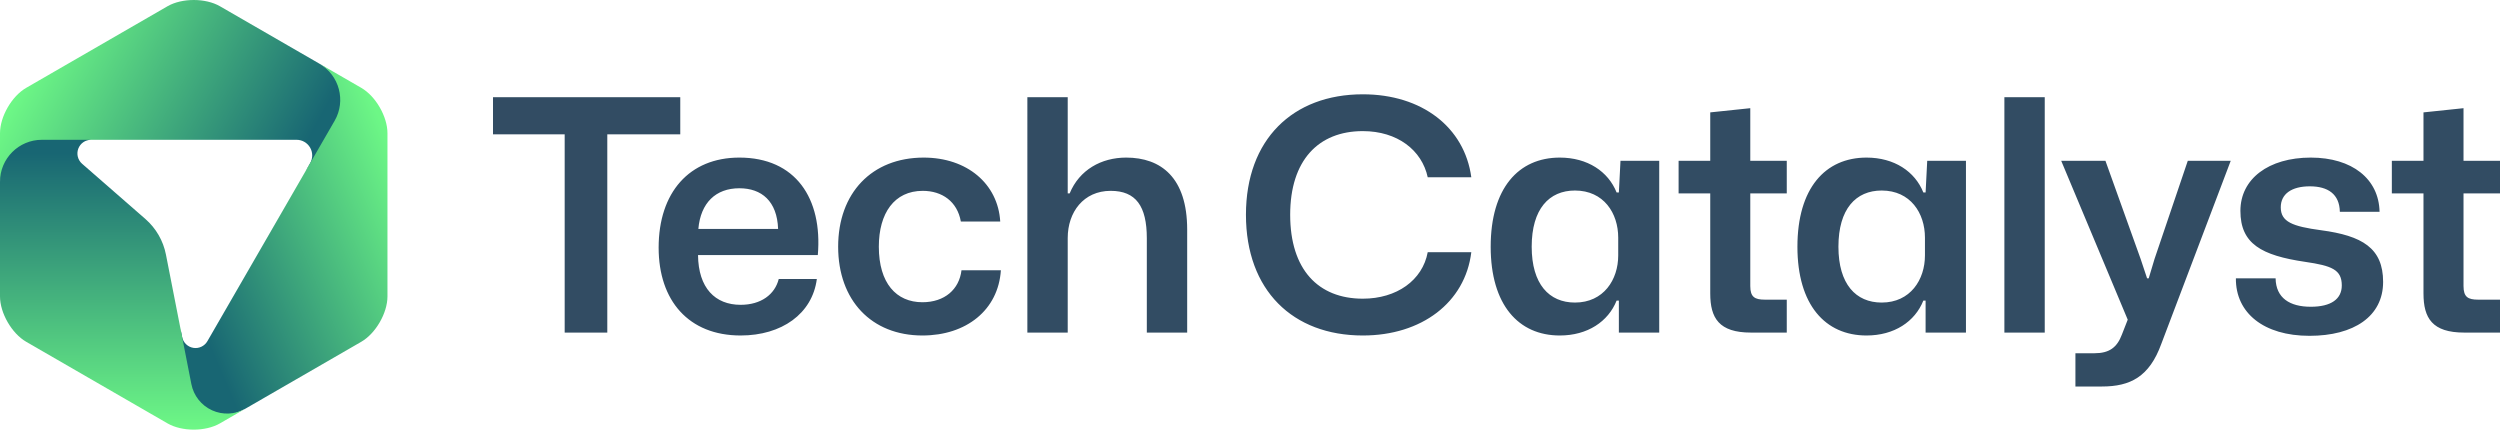
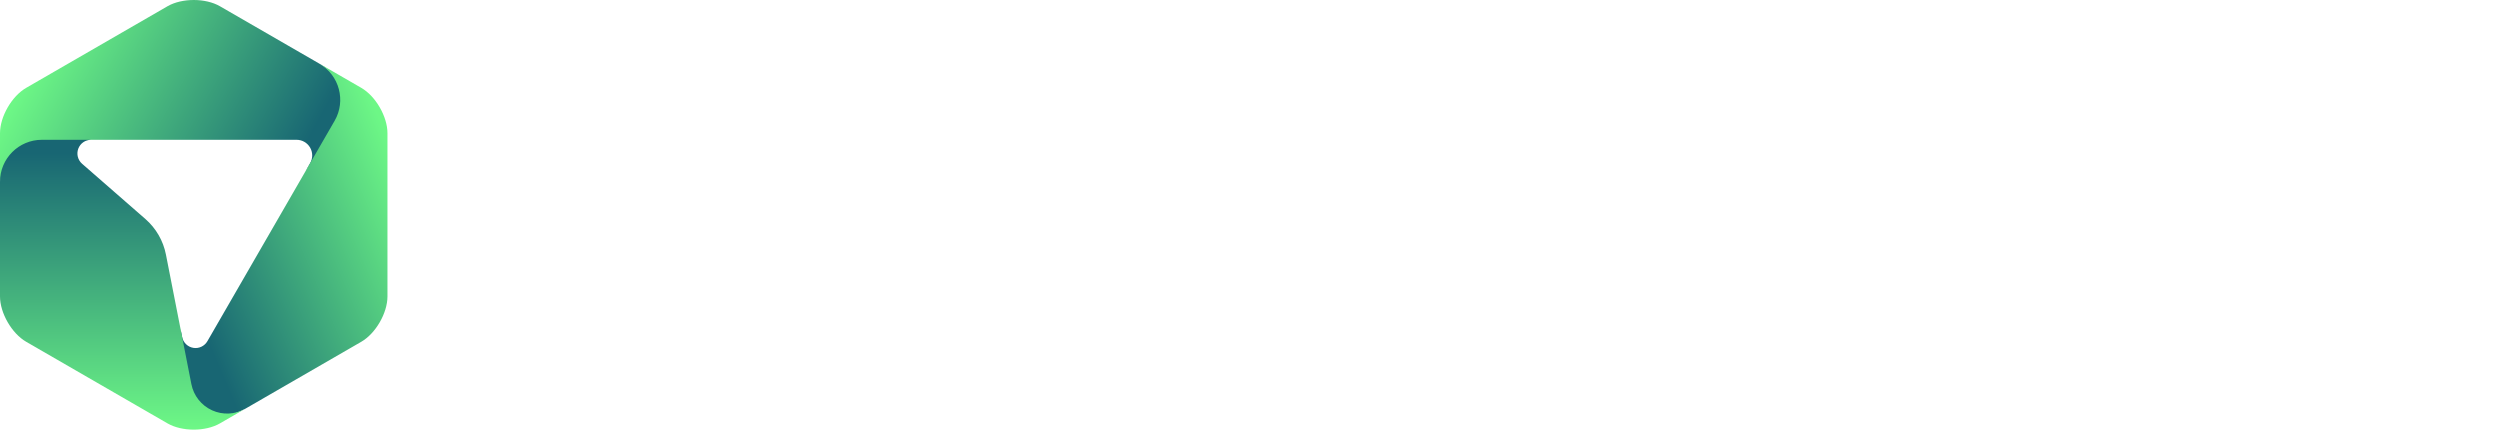
<svg xmlns="http://www.w3.org/2000/svg" xmlns:xlink="http://www.w3.org/1999/xlink" id="Layer_2" viewBox="0 0 929.129 159.672">
  <defs>
    <style>.cls-1{fill:url(#linear-gradient-3);}.cls-2{fill:url(#linear-gradient-2);}.cls-3{fill:url(#linear-gradient);}.cls-4{fill:#324c63;}</style>
    <linearGradient id="linear-gradient" x1="14.939" y1="20.544" x2="104.432" y2="70.154" gradientUnits="userSpaceOnUse">
      <stop offset="0" stop-color="#6df786" />
      <stop offset="1" stop-color="#186673" />
    </linearGradient>
    <linearGradient id="linear-gradient-2" x1="151.251" y1="68.053" x2="67.364" y2="103.865" xlink:href="#linear-gradient" />
    <linearGradient id="linear-gradient-3" x1="45.549" y1="158.878" x2="45.549" y2="56.838" xlink:href="#linear-gradient" />
  </defs>
  <g id="Tech_Catalyst_-_Branding">
    <g id="Wide_Logo_-_Gradient_on_Light">
-       <path id="Wordmark" class="cls-4" d="M209.863,49.928h-26.639v-13.799h69.597v13.799h-27.119v73.677h-15.839V49.928ZM244.783,92.046c0-20.519,11.4-33.479,29.999-33.479,20.879,0,30.959,15.12,29.159,36.239h-44.518c.12,12.24,6.36,18.479,15.839,18.479,7.56,0,12.719-3.84,14.16-9.6h14.159c-1.68,12.96-13.08,21-28.319,21-19.319,0-30.479-12.959-30.479-32.639ZM259.543,85.086h29.639c-.36-10.319-6.12-15.119-14.399-15.119-8.76,0-14.399,5.4-15.239,15.119ZM311.501,91.687c0-19.919,12.479-33.119,31.799-33.119,16.08,0,27.599,9.72,28.439,23.759h-14.639c-1.32-7.44-6.96-11.399-14.16-11.399-10.56,0-16.319,8.28-16.319,20.759,0,13.559,6.48,20.639,16.199,20.639,8.28,0,13.68-4.8,14.52-11.879h14.639c-.96,14.759-12.839,24.239-29.159,24.239-18.959,0-31.319-13.08-31.319-32.999ZM381.82,36.128h15v35.759h.72c3.6-8.76,11.759-13.32,20.999-13.32,12.959,0,22.679,7.44,22.679,26.759v38.278h-14.999v-35.039c0-12-4.08-17.639-13.439-17.639-10.08,0-15.959,7.919-15.959,17.519v35.159h-15V36.128ZM463.058,79.807c0-27.959,17.399-44.758,43.438-44.758,21.959,0,37.799,12.239,40.318,30.838h-16.199c-2.16-10.08-11.279-17.159-24.119-17.159-16.559,0-26.999,10.919-26.999,31.079,0,20.399,10.44,31.199,26.999,31.199,12.6,0,22.199-6.839,24.119-17.279h16.199c-2.28,18.719-18.479,30.959-40.318,30.959-26.039,0-43.438-16.799-43.438-44.878ZM554.016,91.687c0-21.719,10.319-33.119,25.679-33.119,10.319,0,17.999,5.16,21.119,12.96h.84l.6-11.76h14.399v63.837h-15v-11.879h-.84c-3.12,7.8-10.8,12.959-21.119,12.959-15.359,0-25.679-11.4-25.679-32.999ZM601.414,94.926v-6.6c0-9.119-5.4-17.519-16.08-17.519-9.6,0-16.079,6.84-16.079,20.879,0,13.919,6.479,20.759,16.079,20.759,10.68,0,16.08-8.52,16.08-17.519ZM635.614,109.085v-37.198h-11.759v-12.12h11.759v-17.999l14.88-1.56v19.559h13.559v12.12h-13.559v34.438c0,4.08,1.68,5.04,5.399,5.04h8.16v12.24h-13.319c-11.879,0-15.12-5.4-15.12-14.52ZM668.014,91.687c0-21.719,10.32-33.119,25.679-33.119,10.32,0,18,5.16,21.119,12.96h.84l.6-11.76h14.399v63.837h-15v-11.879h-.84c-3.12,7.8-10.799,12.959-21.119,12.959-15.359,0-25.679-11.4-25.679-32.999ZM715.412,94.926v-6.6c0-9.119-5.4-17.519-16.08-17.519-9.6,0-16.079,6.84-16.079,20.879,0,13.919,6.479,20.759,16.079,20.759,10.68,0,16.08-8.52,16.08-17.519ZM744.932,36.128h15v87.477h-15V36.128ZM771.332,131.285h7.08c5.52,0,8.399-2.16,10.2-6.959l2.16-5.52-24.719-59.038h16.439l13.08,36.479,2.4,7.2h.6l2.16-7.2,12.359-36.479h15.959l-25.799,68.037c-4.44,12.24-11.52,15.839-22.079,15.839h-9.839v-12.359ZM830.971,103.446h14.759c.12,7.32,5.28,10.56,13.08,10.56,7.56,0,11.52-2.88,11.52-7.919,0-5.88-3.72-7.32-13.56-8.76-16.319-2.4-24.119-6.72-24.119-18.959,0-11.879,10.44-19.799,26.159-19.799,15.359,0,25.319,7.92,25.559,20.159h-14.76c-.12-6.6-4.439-9.479-11.159-9.479-6.84,0-10.8,2.88-10.8,7.8,0,5.4,4.32,7.08,15,8.52,15.239,2.04,23.039,6.6,23.039,19.199,0,12.84-10.919,20.039-27.359,20.039-17.04,0-27.479-8.52-27.359-21.359ZM900.69,109.085v-37.198h-11.76v-12.12h11.76v-17.999l14.879-1.56v19.559h13.56v12.12h-13.56v34.438c0,4.08,1.68,5.04,5.4,5.04h8.16v12.24h-13.319c-11.879,0-15.119-5.4-15.119-14.52Z" />
      <g id="Symbol_-_Green_Gradient">
        <path class="cls-3" d="M113.619,63.502l11.888-17.234c6.093-10.762.601-18.329-6.838-22.626L81.735,2.318c-5.356-3.091-14.114-3.091-19.47,0L9.735,32.647C4.379,35.737,0,43.324,0,49.505v18.013c3.185-8.912,6.451-13.675,16.002-14.169l17.85-1.393h76.377c2.074,0,3.991,1.107,5.028,2.903s1.037,4.01-0,5.806l-1.638,2.836Z" />
        <path class="cls-2" d="M67.071,122.114l1.954,21.115c.454,4.443,4.352,17.797,22.073,8.717.034-.018.069-.035.104-.056l43.063-24.865c5.356-3.091,9.735-10.677,9.735-16.859v-60.661c0-6.182-4.379-13.768-9.735-16.859l-15.597-9.004c7.44,4.297,9.99,13.816,5.693,21.255l-47.289,81.915c-1.059,1.834-3.145,2.819-5.234,2.471s-3.744-1.955-4.151-4.033l-.615-3.136Z" />
        <path class="cls-1" d="M38.934,51.956H15.562C6.968,51.956,0,58.925,0,67.518v42.648c0,6.182,4.379,13.768,9.735,16.859l52.53,30.329c5.356,3.091,14.114,3.091,19.47,0l9.363-5.408c-3.769,2.135-8.334,2.339-12.285.545-3.986-1.811-6.847-5.434-7.69-9.731l-9.455-48.162c-1.005-5.121-3.685-9.762-7.617-13.193l-23.539-20.541c-1.596-1.392-2.16-3.629-1.417-5.612s2.639-3.297,4.757-3.297h5.082Z" />
      </g>
    </g>
  </g>
</svg>